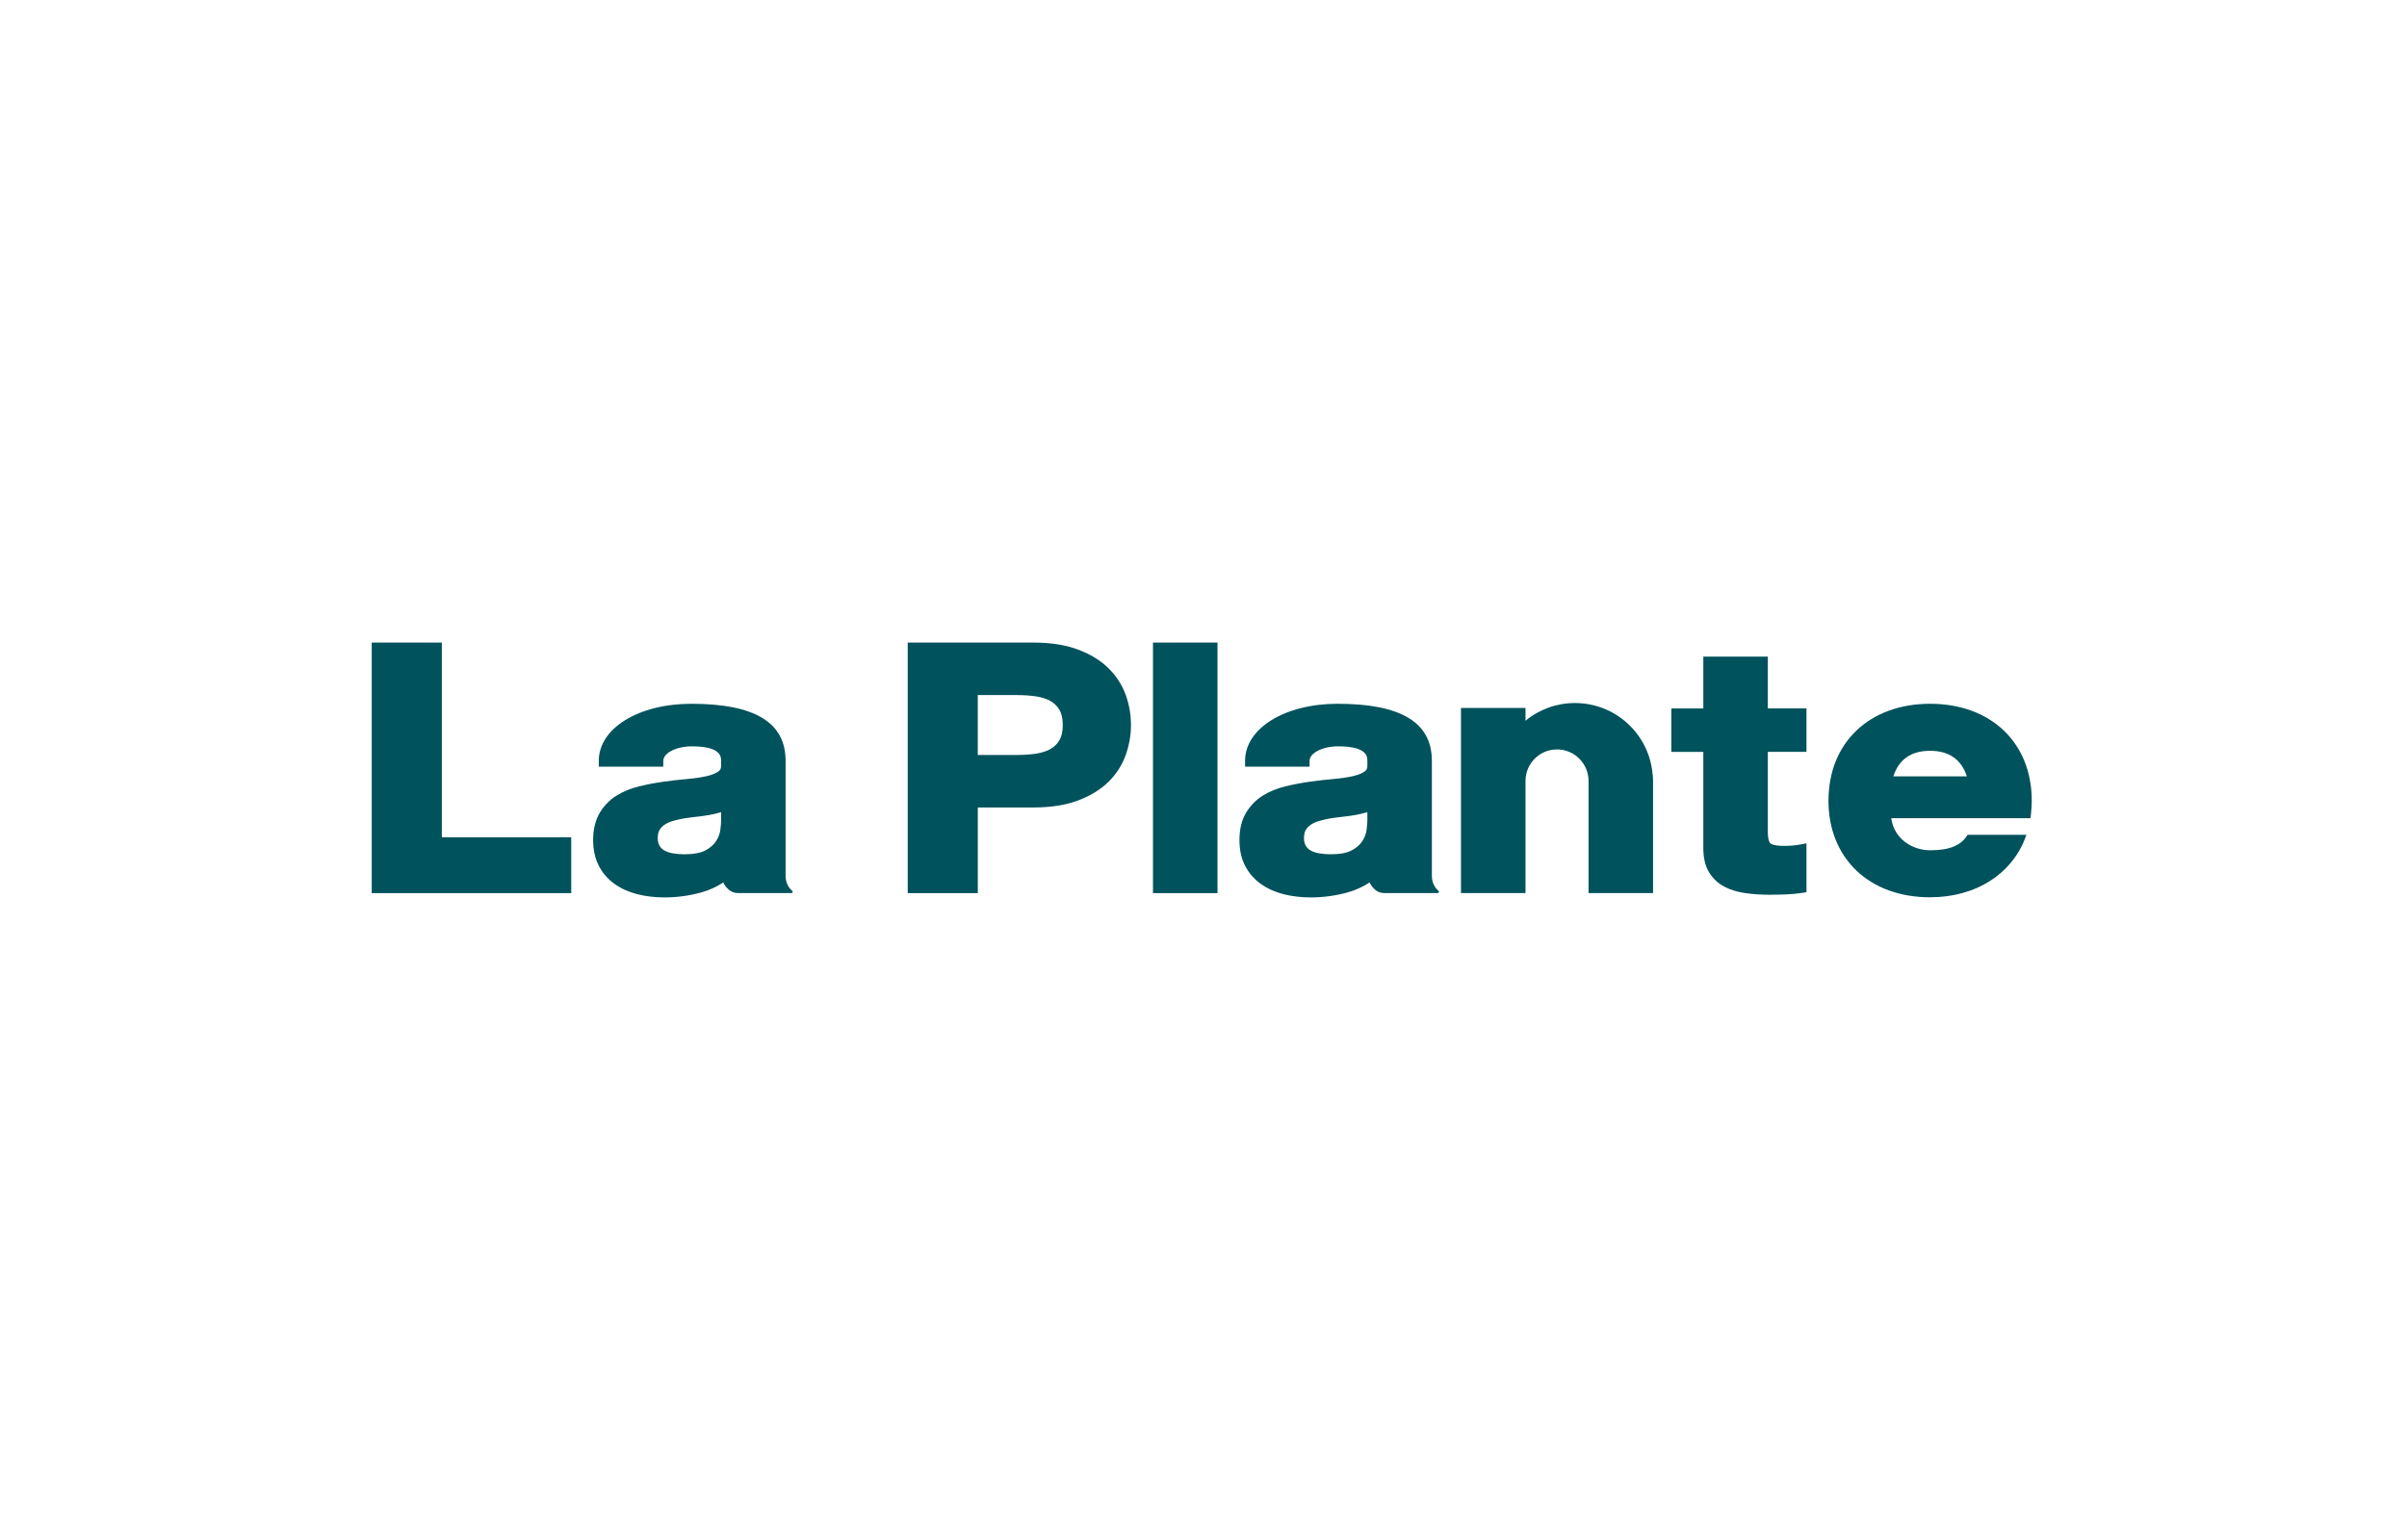
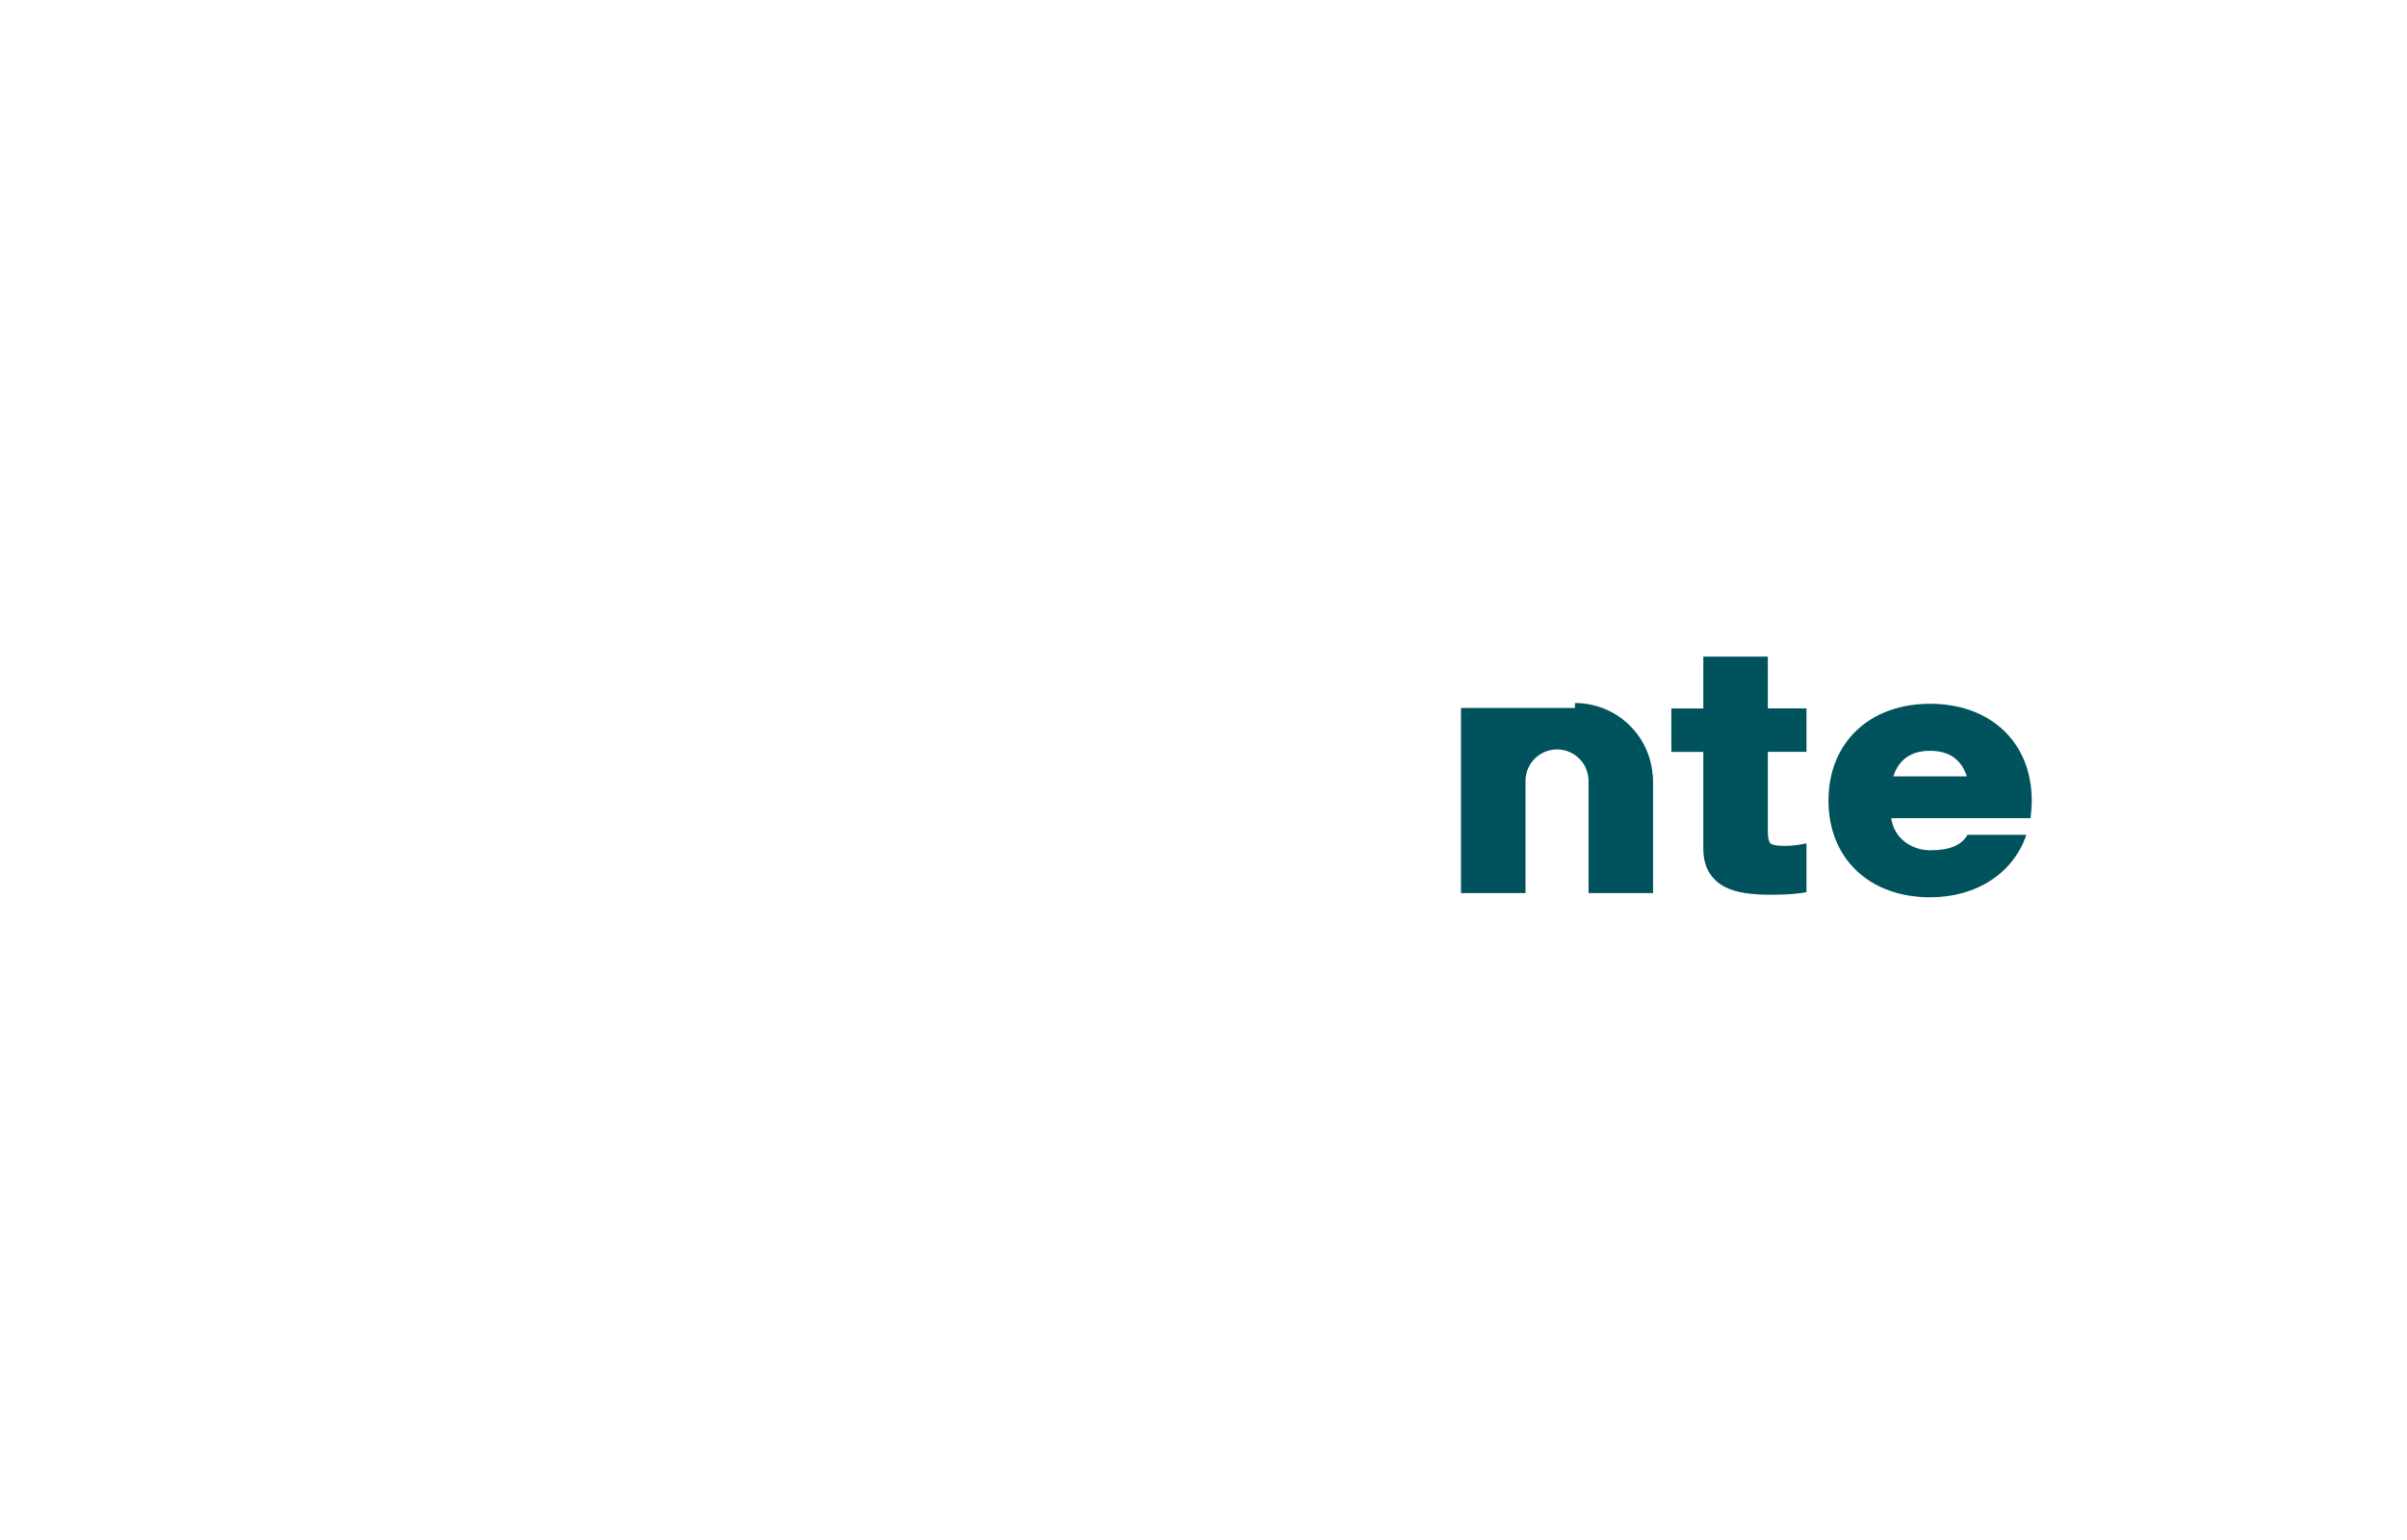
<svg xmlns="http://www.w3.org/2000/svg" width="150" height="96" viewBox="0 0 150 96" fill="none">
-   <path d="M27.535 40.056H23.166V55.675H35.597V52.192H27.535V40.056Z" fill="#00525C" />
-   <path d="M69.062 41.639C68.571 41.159 67.934 40.772 67.162 40.486C66.398 40.202 65.466 40.056 64.394 40.056H56.567V55.675H60.935V50.336H64.394C65.466 50.336 66.398 50.193 67.162 49.907C67.934 49.618 68.571 49.23 69.062 48.753C69.556 48.27 69.921 47.709 70.146 47.083C70.368 46.468 70.48 45.833 70.48 45.196C70.48 44.545 70.368 43.905 70.146 43.298C69.918 42.681 69.556 42.122 69.062 41.639ZM66.016 46.153C65.873 46.389 65.682 46.572 65.447 46.701C65.191 46.838 64.891 46.934 64.548 46.984C64.181 47.038 63.793 47.063 63.395 47.063H60.933V43.329H63.395C63.79 43.329 64.178 43.357 64.548 43.408C64.888 43.459 65.191 43.551 65.447 43.691C65.685 43.821 65.871 44 66.016 44.239C66.157 44.472 66.23 44.795 66.23 45.196C66.23 45.598 66.157 45.92 66.016 46.153Z" fill="#00525C" />
  <path d="M110.168 40.932H106.148V44.163H104.155V46.872H106.148V52.868C106.148 53.474 106.266 53.98 106.502 54.37C106.737 54.76 107.063 55.066 107.467 55.277C107.849 55.476 108.295 55.611 108.79 55.678C109.258 55.743 109.764 55.776 110.289 55.776C110.611 55.776 110.951 55.768 111.299 55.754C111.653 55.74 111.979 55.709 112.265 55.667L112.576 55.619V52.573L112.147 52.652C112.004 52.677 111.852 52.697 111.695 52.711C111.538 52.725 111.367 52.73 111.192 52.73C110.547 52.73 110.364 52.61 110.325 52.573C110.289 52.54 110.168 52.388 110.168 51.843V46.869H112.576V44.16H110.168V40.929V40.932Z" fill="#00525C" />
-   <path d="M75.872 40.056H71.852V55.675H75.872V40.056Z" fill="#00525C" />
-   <path d="M102.999 48.317H102.991C102.803 45.79 100.697 43.825 98.148 43.825C97.017 43.825 95.933 44.215 95.066 44.929V44.131H91.046V55.672H95.066V48.682C95.066 47.598 95.947 46.717 97.031 46.717C98.115 46.717 98.996 47.598 98.996 48.682V55.672H103.016V48.676L103.002 48.317H102.999Z" fill="#00525C" />
-   <path d="M49.376 55.539C49.196 55.385 48.957 55.09 48.957 54.607V47.426C48.957 45.035 47.034 43.872 43.079 43.872C39.794 43.872 37.316 45.399 37.316 47.426V47.791H41.336V47.426C41.336 46.938 42.15 46.525 43.113 46.525C44.937 46.525 44.937 47.179 44.937 47.426V47.772C44.932 47.912 44.884 48.007 44.783 48.08C44.609 48.209 44.359 48.31 44.039 48.383C43.685 48.462 43.273 48.524 42.812 48.563C42.332 48.605 41.835 48.661 41.333 48.732C40.828 48.802 40.322 48.9 39.825 49.021C39.303 49.147 38.829 49.341 38.422 49.596C37.995 49.863 37.644 50.222 37.377 50.666C37.105 51.118 36.965 51.69 36.965 52.367C36.965 52.979 37.083 53.521 37.319 53.973C37.554 54.428 37.883 54.806 38.301 55.104C38.708 55.393 39.185 55.609 39.721 55.744C40.244 55.876 40.811 55.943 41.409 55.943C42.178 55.943 42.944 55.84 43.682 55.637C44.185 55.5 44.654 55.289 45.075 55.011C45.156 55.183 45.274 55.337 45.42 55.463C45.575 55.598 45.774 55.671 45.982 55.671H49.322C49.395 55.671 49.426 55.584 49.373 55.536L49.376 55.539ZM44.94 51.137C44.94 51.283 44.92 51.491 44.887 51.755C44.856 51.98 44.769 52.21 44.626 52.434C44.488 52.651 44.269 52.844 43.972 53.007C43.671 53.17 43.225 53.254 42.641 53.254C42.4 53.254 42.164 53.234 41.936 53.195C41.731 53.161 41.555 53.102 41.406 53.018C41.274 52.945 41.176 52.847 41.1 52.721C41.027 52.597 40.99 52.437 40.99 52.241C40.99 52.03 41.027 51.862 41.1 51.741C41.178 51.609 41.285 51.497 41.417 51.41C41.563 51.312 41.74 51.233 41.942 51.174C42.169 51.109 42.4 51.056 42.627 51.017C42.88 50.977 43.138 50.944 43.396 50.916C43.666 50.888 43.927 50.851 44.174 50.809C44.426 50.764 44.665 50.708 44.887 50.643C44.904 50.638 44.92 50.632 44.94 50.627V51.137Z" fill="#00525C" />
-   <path d="M89.65 55.539C89.471 55.385 89.232 55.09 89.232 54.607V47.426C89.232 45.035 87.309 43.872 83.354 43.872C80.069 43.872 77.591 45.399 77.591 47.426V47.791H81.611V47.426C81.611 46.938 82.425 46.525 83.388 46.525C85.212 46.525 85.212 47.179 85.212 47.426V47.772C85.207 47.912 85.159 48.007 85.058 48.08C84.884 48.209 84.634 48.31 84.314 48.383C83.96 48.462 83.548 48.524 83.087 48.563C82.607 48.605 82.11 48.661 81.608 48.732C81.103 48.802 80.597 48.9 80.1 49.021C79.578 49.147 79.104 49.341 78.697 49.596C78.27 49.863 77.919 50.222 77.652 50.666C77.38 51.118 77.24 51.69 77.24 52.367C77.24 52.979 77.358 53.521 77.594 53.973C77.829 54.428 78.158 54.806 78.576 55.104C78.983 55.393 79.46 55.609 79.996 55.744C80.519 55.876 81.086 55.943 81.684 55.943C82.453 55.943 83.219 55.84 83.957 55.637C84.46 55.5 84.929 55.289 85.35 55.011C85.431 55.183 85.549 55.337 85.695 55.463C85.85 55.598 86.049 55.671 86.257 55.671H89.597C89.67 55.671 89.701 55.584 89.648 55.536L89.65 55.539ZM85.212 51.137C85.212 51.283 85.193 51.491 85.159 51.755C85.128 51.98 85.041 52.21 84.898 52.434C84.76 52.651 84.541 52.844 84.244 53.007C83.943 53.17 83.497 53.254 82.913 53.254C82.672 53.254 82.436 53.234 82.209 53.195C82.004 53.161 81.827 53.102 81.678 53.018C81.546 52.945 81.448 52.847 81.372 52.721C81.299 52.597 81.263 52.437 81.263 52.241C81.263 52.03 81.299 51.862 81.372 51.741C81.451 51.609 81.557 51.497 81.689 51.41C81.835 51.312 82.012 51.233 82.214 51.174C82.442 51.109 82.672 51.056 82.899 51.017C83.152 50.977 83.41 50.944 83.668 50.916C83.938 50.888 84.199 50.851 84.446 50.809C84.698 50.764 84.937 50.708 85.159 50.643C85.176 50.638 85.193 50.632 85.212 50.627V51.137Z" fill="#00525C" />
+   <path d="M102.999 48.317H102.991C102.803 45.79 100.697 43.825 98.148 43.825V44.131H91.046V55.672H95.066V48.682C95.066 47.598 95.947 46.717 97.031 46.717C98.115 46.717 98.996 47.598 98.996 48.682V55.672H103.016V48.676L103.002 48.317H102.999Z" fill="#00525C" />
  <path d="M113.946 49.902C113.946 53.51 116.492 55.935 120.279 55.935C123.146 55.935 125.436 54.461 126.262 52.092L126.281 52.038H122.615C122.228 52.701 121.498 53.004 120.282 53.004C119.196 53.004 118.039 52.316 117.857 51.003H126.539L126.573 50.677C126.601 50.419 126.615 50.158 126.615 49.905C126.615 46.298 124.069 43.872 120.282 43.872C116.495 43.872 113.949 46.298 113.949 49.905L113.946 49.902ZM122.573 48.395H117.989C118.334 47.336 119.103 46.803 120.279 46.803C121.456 46.803 122.228 47.339 122.57 48.395H122.573Z" fill="#00525C" />
</svg>